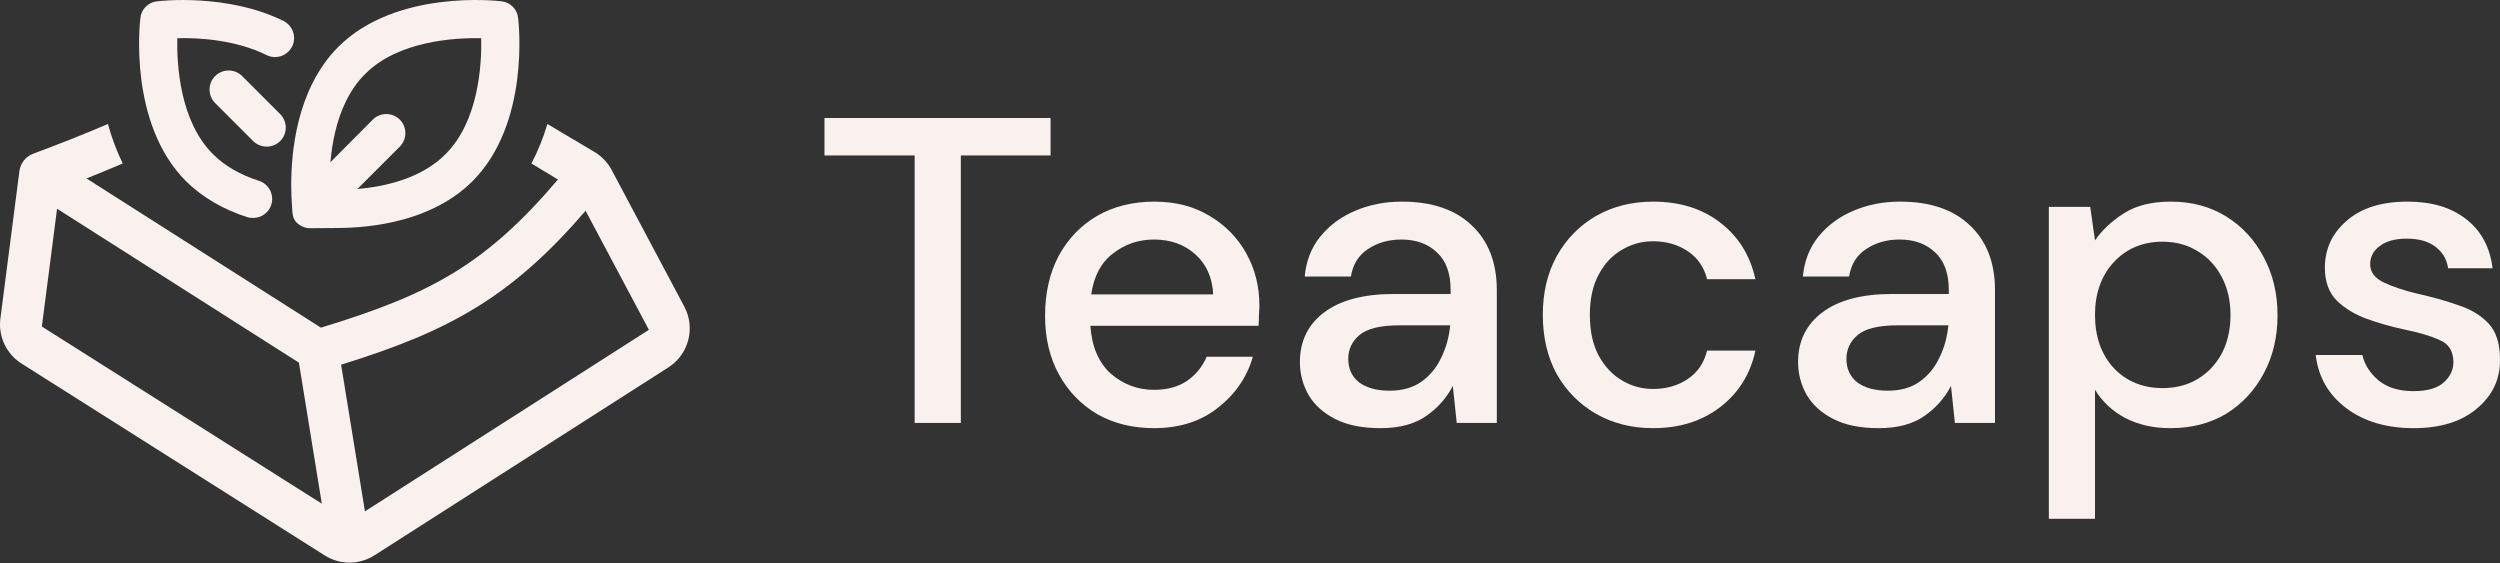
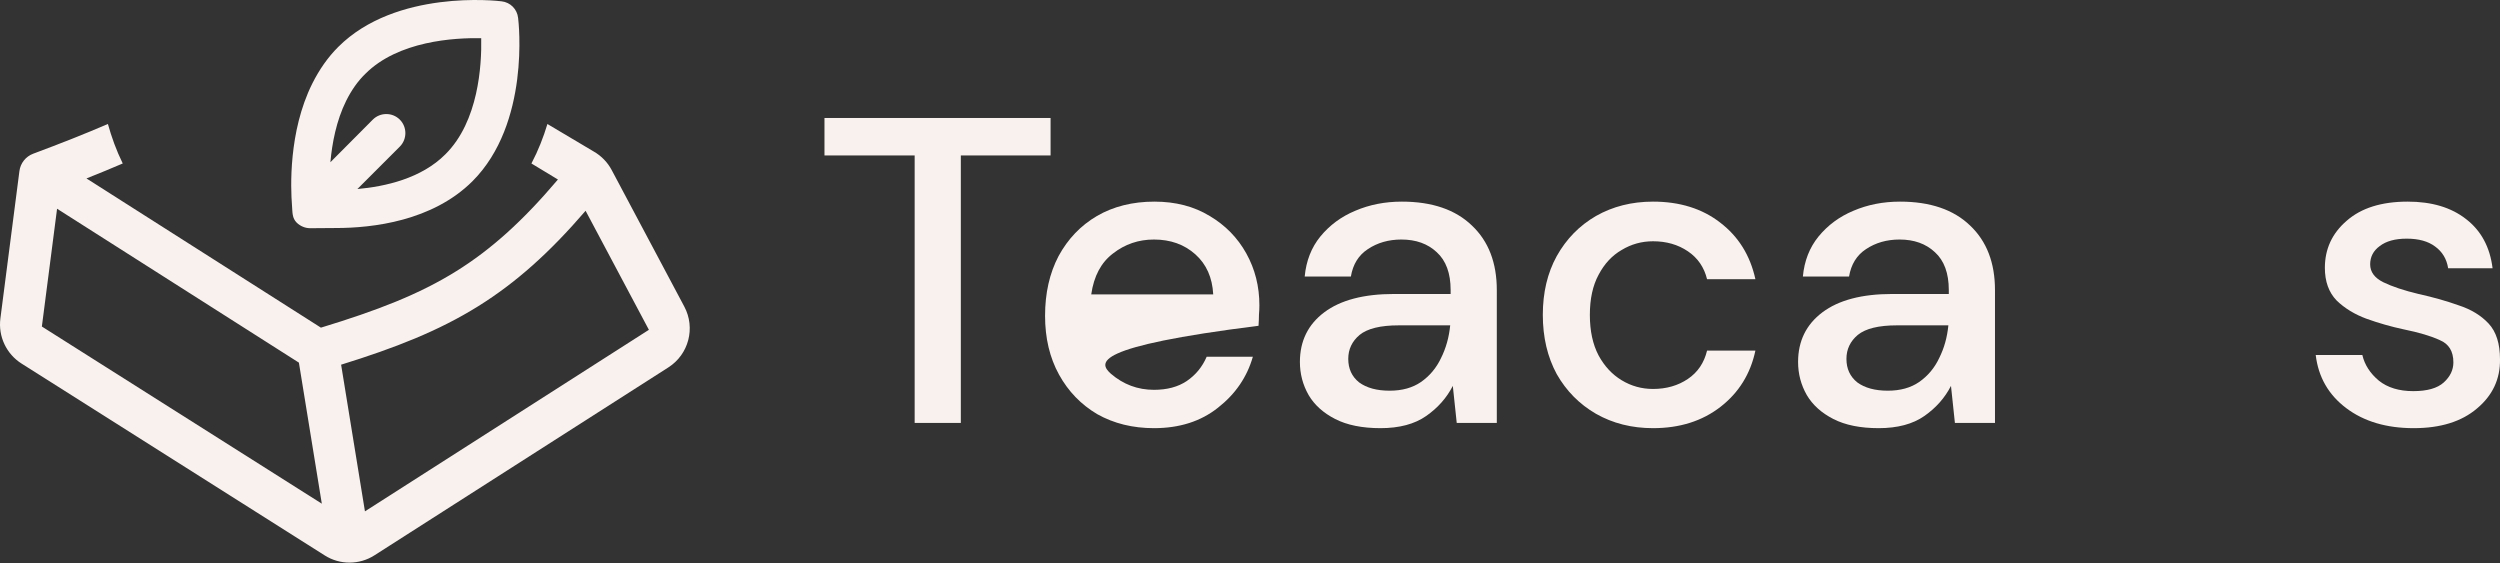
<svg xmlns="http://www.w3.org/2000/svg" width="1500" height="338" viewBox="0 0 1500 338" fill="none">
  <rect x="0" y="0" width="1500" height="338" fill="#333333" stroke="none" />
  <path fill-rule="evenodd" clip-rule="evenodd" d="M283.476 108.74C259.399 132.703 223.455 136.811 201.545 136.811L186.142 136.926C183.175 136.926 180.321 135.783 178.038 133.615C175.186 130.763 175.524 127.463 175.186 123.117C174.387 112.848 173.017 79.071 187.281 50.315C191.617 41.643 196.753 34.34 202.914 28.178C237.604 -6.511 298.425 0.449 300.935 0.792C306.184 1.363 310.292 5.47 310.862 10.72C311.205 13.344 318.166 74.05 283.476 108.74ZM207.707 60.471C210.902 54.081 214.668 48.718 219.118 44.382C238.859 24.526 272.636 22.587 288.725 22.929C289.068 39.133 287.127 72.795 267.272 92.536C252.781 107.143 230.985 111.935 214.439 113.418L239.886 87.972C244.336 83.522 244.336 76.219 239.886 71.768C235.436 67.318 228.133 67.318 223.682 71.768L198.236 97.329C199.263 85.918 201.773 72.453 207.707 60.471Z" fill="#F8F1ED" />
-   <path fill-rule="evenodd" clip-rule="evenodd" d="M162.748 122.889C161.264 127.682 156.7 130.763 151.907 130.763C150.767 130.763 149.625 130.649 148.37 130.306C133.536 125.514 121.212 118.211 111.626 108.74C76.937 74.05 83.898 13.344 84.24 10.72C84.811 5.47 88.918 1.363 94.168 0.792C95.88 0.564 136.389 -4.115 170.051 12.545C175.757 15.398 178.038 22.245 175.3 27.836C172.447 33.542 165.601 35.824 160.009 33.085C141.181 23.728 118.815 22.587 106.378 22.929C106.035 39.133 107.975 72.795 127.83 92.536C134.791 99.497 144.034 104.86 155.445 108.512C161.379 110.451 164.688 116.842 162.748 122.889ZM160.009 87.972C157.042 87.972 154.19 86.83 151.907 84.662L129.085 61.84C124.636 57.39 124.636 50.087 129.085 45.636C133.536 41.186 140.839 41.186 145.29 45.636L168.111 68.458C172.561 72.909 172.561 80.212 168.111 84.662C165.829 86.83 162.976 87.972 160.009 87.972Z" fill="#F8F1ED" />
  <path fill-rule="evenodd" clip-rule="evenodd" d="M192.553 196.588L51.877 107.062C59.495 104.044 66.724 101.068 73.644 98.086C69.764 90.16 66.882 82.121 64.74 74.375C51.301 80.196 36.592 86.006 19.934 92.217C15.451 93.889 12.261 97.905 11.648 102.651L0.229 191.105C-1.154 201.818 3.799 212.362 12.927 218.138L194.854 333.263C203.966 339.029 215.591 339.002 224.675 333.194L401.035 220.432C413.235 212.631 417.397 196.767 410.598 183.981L367.002 102.003C364.564 97.42 360.891 93.611 356.399 91.008L328.448 74.403C326.106 82.195 322.994 90.224 318.856 98.086L334.753 107.709C313.373 132.946 294.504 149.768 273.922 162.614C251.51 176.6 226.45 186.266 192.553 196.588ZM351.355 126.466C329.687 151.658 309.563 169.61 287.054 183.657C263.102 198.605 237.007 208.774 204.671 218.813L218.967 306.812L389.334 197.882L351.355 126.466ZM179.34 217.581L34.243 125.242L25.12 195.913L193.088 302.205L179.34 217.581Z" fill="#F8F1ED" />
  <path d="M548.793 253.758V93.27H494.687V70.791H630.344V93.27H576.499V253.758H548.793Z" fill="#F8F1ED" />
-   <path d="M692.383 256.895C679.662 256.895 668.336 254.107 658.403 248.531C648.645 242.78 640.978 234.852 635.402 224.745C629.826 214.638 627.038 202.876 627.038 189.458C627.038 175.867 629.739 163.93 635.14 153.649C640.717 143.368 648.384 135.352 658.142 129.602C668.075 123.852 679.575 120.976 692.644 120.976C705.365 120.976 716.43 123.852 725.84 129.602C735.25 135.178 742.568 142.671 747.796 152.081C753.024 161.491 755.637 171.859 755.637 183.185C755.637 184.928 755.55 186.845 755.376 188.936C755.376 190.853 755.289 193.031 755.115 195.47H654.221C655.093 208.017 659.188 217.601 666.506 224.222C673.999 230.67 682.625 233.893 692.383 233.893C700.224 233.893 706.759 232.151 711.987 228.666C717.389 225.006 721.396 220.127 724.01 214.028H751.717C748.232 226.226 741.261 236.42 730.806 244.61C720.525 252.8 707.717 256.895 692.383 256.895ZM692.383 143.717C683.148 143.717 674.958 146.505 667.813 152.081C660.669 157.483 656.312 165.673 654.744 176.651H727.931C727.408 166.544 723.836 158.528 717.214 152.604C710.593 146.679 702.316 143.717 692.383 143.717Z" fill="#F8F1ED" />
+   <path d="M692.383 256.895C679.662 256.895 668.336 254.107 658.403 248.531C648.645 242.78 640.978 234.852 635.402 224.745C629.826 214.638 627.038 202.876 627.038 189.458C627.038 175.867 629.739 163.93 635.14 153.649C640.717 143.368 648.384 135.352 658.142 129.602C668.075 123.852 679.575 120.976 692.644 120.976C705.365 120.976 716.43 123.852 725.84 129.602C735.25 135.178 742.568 142.671 747.796 152.081C753.024 161.491 755.637 171.859 755.637 183.185C755.637 184.928 755.55 186.845 755.376 188.936C755.376 190.853 755.289 193.031 755.115 195.47C655.093 208.017 659.188 217.601 666.506 224.222C673.999 230.67 682.625 233.893 692.383 233.893C700.224 233.893 706.759 232.151 711.987 228.666C717.389 225.006 721.396 220.127 724.01 214.028H751.717C748.232 226.226 741.261 236.42 730.806 244.61C720.525 252.8 707.717 256.895 692.383 256.895ZM692.383 143.717C683.148 143.717 674.958 146.505 667.813 152.081C660.669 157.483 656.312 165.673 654.744 176.651H727.931C727.408 166.544 723.836 158.528 717.214 152.604C710.593 146.679 702.316 143.717 692.383 143.717Z" fill="#F8F1ED" />
  <path d="M828.297 256.895C817.319 256.895 808.258 255.065 801.114 251.406C793.969 247.747 788.655 242.955 785.169 237.03C781.684 230.931 779.942 224.309 779.942 217.165C779.942 204.619 784.821 194.686 794.579 187.367C804.337 180.049 818.278 176.389 836.4 176.389H870.38V174.037C870.38 163.93 867.592 156.35 862.016 151.297C856.614 146.243 849.557 143.717 840.844 143.717C833.177 143.717 826.468 145.633 820.717 149.467C815.141 153.126 811.743 158.615 810.523 165.934H782.817C783.688 156.524 786.825 148.509 792.227 141.887C797.803 135.091 804.773 129.95 813.137 126.465C821.676 122.806 830.998 120.976 841.105 120.976C859.228 120.976 873.255 125.768 883.188 135.352C893.12 144.762 898.086 157.657 898.086 174.037V253.758H874.039L871.687 231.541C868.028 238.685 862.713 244.697 855.742 249.576C848.772 254.455 839.624 256.895 828.297 256.895ZM833.786 234.416C841.279 234.416 847.553 232.674 852.606 229.189C857.834 225.529 861.841 220.737 864.629 214.813C867.592 208.888 869.421 202.353 870.118 195.209H839.275C828.297 195.209 820.456 197.126 815.751 200.959C811.221 204.793 808.955 209.585 808.955 215.335C808.955 221.26 811.133 225.965 815.49 229.45C820.02 232.761 826.119 234.416 833.786 234.416Z" fill="#F8F1ED" />
  <path d="M991.816 256.895C979.096 256.895 967.682 254.02 957.575 248.269C947.643 242.519 939.801 234.59 934.051 224.484C928.475 214.203 925.687 202.353 925.687 188.936C925.687 175.518 928.475 163.756 934.051 153.649C939.801 143.368 947.643 135.352 957.575 129.602C967.682 123.852 979.096 120.976 991.816 120.976C1007.85 120.976 1021.27 125.158 1032.07 133.523C1043.05 141.887 1050.1 153.213 1053.24 167.502H1024.23C1022.48 160.358 1018.65 154.782 1012.73 150.774C1006.8 146.766 999.832 144.762 991.816 144.762C985.02 144.762 978.747 146.505 972.997 149.99C967.246 153.301 962.629 158.267 959.143 164.889C955.658 171.336 953.916 179.352 953.916 188.936C953.916 198.52 955.658 206.623 959.143 213.244C962.629 219.692 967.246 224.658 972.997 228.143C978.747 231.628 985.02 233.371 991.816 233.371C999.832 233.371 1006.8 231.367 1012.73 227.359C1018.65 223.351 1022.48 217.688 1024.23 210.369H1053.24C1050.28 224.309 1043.31 235.549 1032.33 244.087C1021.35 252.626 1007.85 256.895 991.816 256.895Z" fill="#F8F1ED" />
  <path d="M1127.2 256.895C1116.22 256.895 1107.16 255.065 1100.02 251.406C1092.87 247.747 1087.56 242.955 1084.07 237.03C1080.59 230.931 1078.85 224.309 1078.85 217.165C1078.85 204.619 1083.73 194.686 1093.48 187.367C1103.24 180.049 1117.18 176.389 1135.3 176.389H1169.28V174.037C1169.28 163.93 1166.5 156.35 1160.92 151.297C1155.52 146.243 1148.46 143.717 1139.75 143.717C1132.08 143.717 1125.37 145.633 1119.62 149.467C1114.05 153.126 1110.65 158.615 1109.43 165.934H1081.72C1082.59 156.524 1085.73 148.509 1091.13 141.887C1096.71 135.091 1103.68 129.95 1112.04 126.465C1120.58 122.806 1129.9 120.976 1140.01 120.976C1158.13 120.976 1172.16 125.768 1182.09 135.352C1192.02 144.762 1196.99 157.657 1196.99 174.037V253.758H1172.94L1170.59 231.541C1166.93 238.685 1161.62 244.697 1154.65 249.576C1147.68 254.455 1138.53 256.895 1127.2 256.895ZM1132.69 234.416C1140.18 234.416 1146.46 232.674 1151.51 229.189C1156.74 225.529 1160.75 220.737 1163.53 214.813C1166.5 208.888 1168.33 202.353 1169.02 195.209H1138.18C1127.2 195.209 1119.36 197.126 1114.66 200.959C1110.12 204.793 1107.86 209.585 1107.86 215.335C1107.86 221.26 1110.04 225.965 1114.39 229.45C1118.92 232.761 1125.02 234.416 1132.69 234.416Z" fill="#F8F1ED" />
-   <path d="M1229.3 311.263V124.113H1254.13L1257 144.239C1261.18 138.14 1266.93 132.739 1274.25 128.034C1281.57 123.329 1290.98 120.976 1302.48 120.976C1315.03 120.976 1326.09 123.939 1335.68 129.863C1345.26 135.788 1352.75 143.891 1358.16 154.172C1363.73 164.453 1366.52 176.128 1366.52 189.197C1366.52 202.266 1363.73 213.941 1358.16 224.222C1352.75 234.329 1345.26 242.345 1335.68 248.269C1326.09 254.02 1314.94 256.895 1302.22 256.895C1292.11 256.895 1283.14 254.891 1275.3 250.883C1267.63 246.875 1261.53 241.212 1257 233.893V311.263H1229.3ZM1297.52 232.848C1309.37 232.848 1319.12 228.84 1326.79 220.824C1334.46 212.634 1338.29 202.005 1338.29 188.936C1338.29 180.397 1336.55 172.817 1333.06 166.195C1329.58 159.574 1324.79 154.433 1318.69 150.774C1312.59 146.94 1305.53 145.023 1297.52 145.023C1285.67 145.023 1275.91 149.118 1268.24 157.308C1260.75 165.498 1257 176.041 1257 188.936C1257 202.005 1260.75 212.634 1268.24 220.824C1275.91 228.84 1285.67 232.848 1297.52 232.848Z" fill="#F8F1ED" />
  <path d="M1448.24 256.895C1431.86 256.895 1418.36 252.887 1407.73 244.871C1397.1 236.856 1391 226.226 1389.43 212.983H1417.4C1418.79 218.908 1422.1 224.048 1427.33 228.404C1432.56 232.587 1439.44 234.678 1447.98 234.678C1456.34 234.678 1462.44 232.935 1466.28 229.45C1470.11 225.965 1472.03 221.957 1472.03 217.426C1472.03 210.805 1469.33 206.361 1463.92 204.096C1458.7 201.656 1451.38 199.478 1441.97 197.561C1434.65 195.993 1427.33 193.902 1420.01 191.288C1412.87 188.674 1406.86 185.015 1401.98 180.31C1397.27 175.431 1394.92 168.896 1394.92 160.706C1394.92 149.38 1399.28 139.97 1407.99 132.477C1416.7 124.81 1428.9 120.976 1444.58 120.976C1459.05 120.976 1470.72 124.461 1479.61 131.432C1488.67 138.402 1493.98 148.247 1495.55 160.968H1468.89C1468.02 155.392 1465.41 151.035 1461.05 147.899C1456.87 144.762 1451.2 143.194 1444.06 143.194C1437.09 143.194 1431.69 144.675 1427.85 147.637C1424.02 150.425 1422.1 154.085 1422.1 158.615C1422.1 163.146 1424.72 166.718 1429.95 169.332C1435.35 171.946 1442.4 174.298 1451.12 176.389C1459.83 178.306 1467.85 180.571 1475.16 183.185C1482.66 185.625 1488.67 189.284 1493.2 194.163C1497.73 199.042 1500 206.187 1500 215.597C1500.17 227.446 1495.55 237.291 1486.14 245.133C1476.91 252.974 1464.27 256.895 1448.24 256.895Z" fill="#F8F1ED" />
</svg>